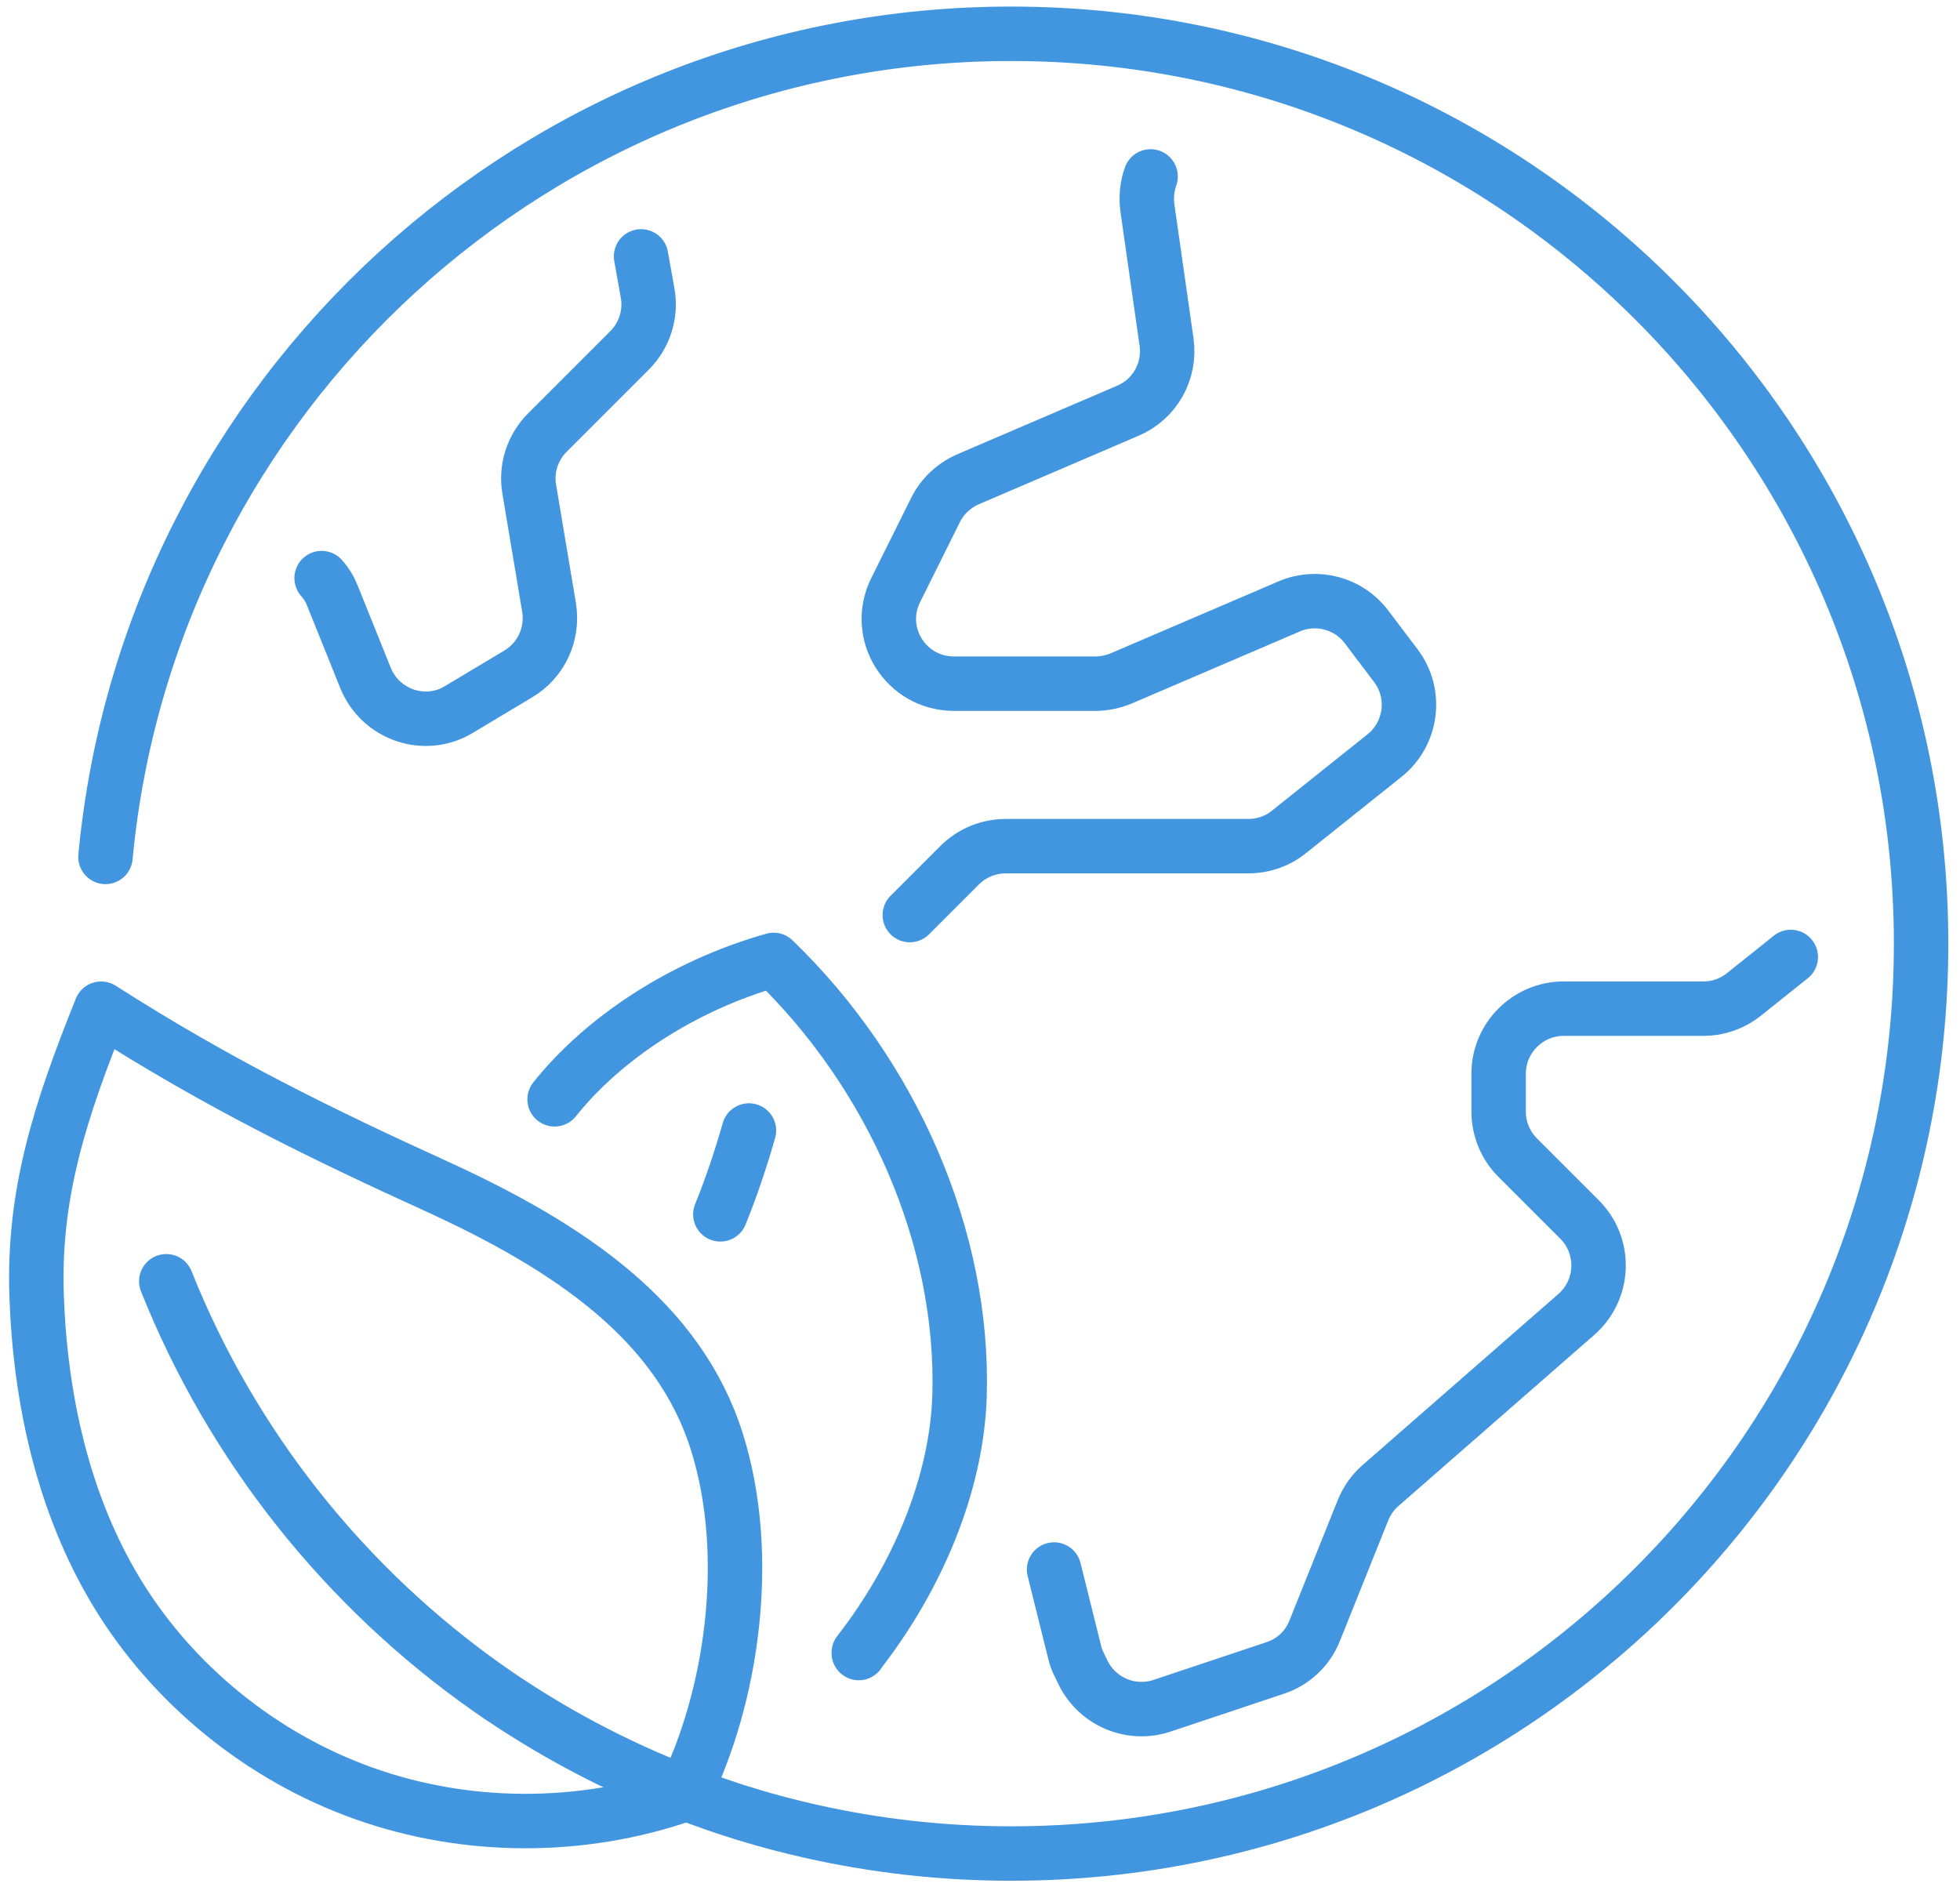
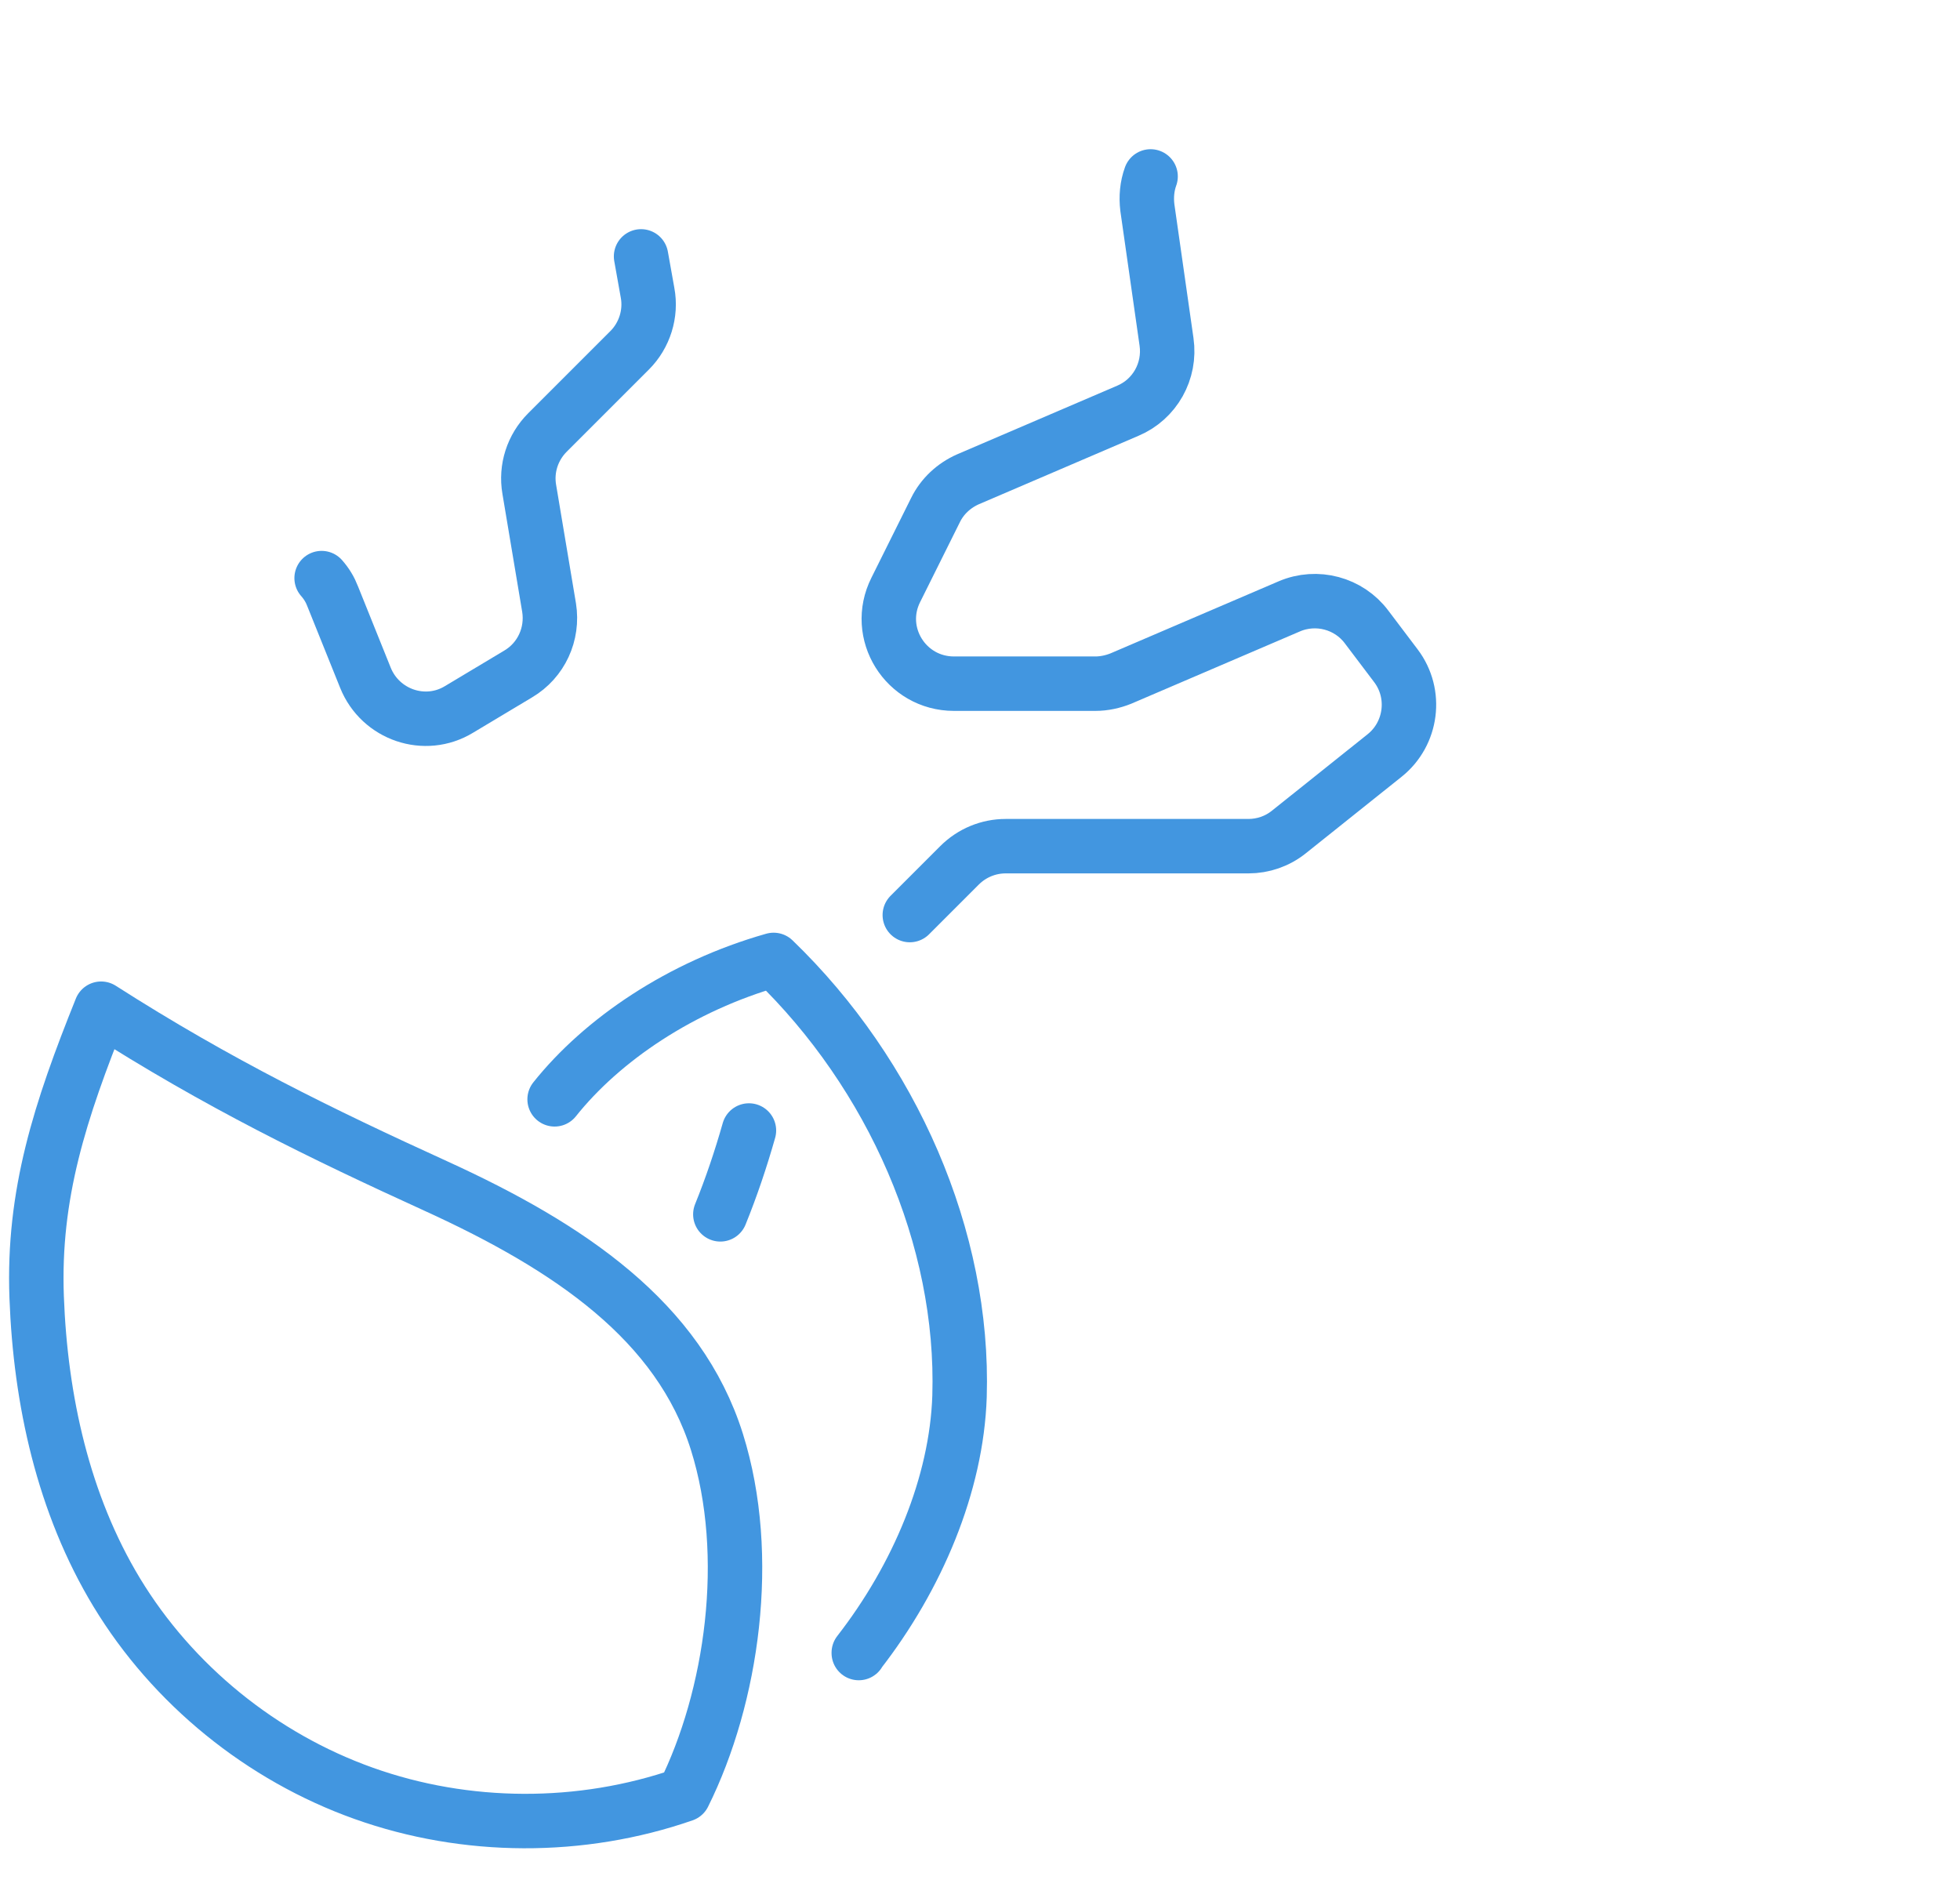
<svg xmlns="http://www.w3.org/2000/svg" width="54" height="52" viewBox="0 0 54 52" fill="none">
  <g id="Group 57">
-     <path id="Vector" d="M2.906 23.61C4.106 10.887 14.823 0.931 27.859 0.931C41.701 0.931 52.928 12.158 52.928 26C52.928 39.842 41.701 51.069 27.859 51.069C25.952 51.069 24.099 50.854 22.317 50.451C21.126 50.183 19.98 49.834 18.861 49.395C16.945 48.661 15.137 47.694 13.48 46.539C9.523 43.763 6.398 39.86 4.581 35.302" stroke="#4296E0" stroke-width="1.5" stroke-linecap="round" stroke-linejoin="round" />
    <path id="Vector_2" d="M18.836 49.446C16.009 50.428 12.838 50.417 10.021 49.411C7.202 48.406 4.756 46.416 3.217 43.877C1.743 41.441 1.115 38.575 1.01 35.74C0.905 32.904 1.654 30.61 2.786 27.792C6.018 29.859 8.835 31.23 12.013 32.68C15.706 34.366 18.709 36.407 19.752 39.728C20.738 42.869 20.172 46.758 18.836 49.446Z" stroke="#4296E0" stroke-width="1.5" stroke-linecap="round" stroke-linejoin="round" />
    <path id="Vector_3" d="M15.28 30.289C16.587 28.65 18.754 27.173 21.314 26.448C24.582 29.599 26.57 34.112 26.436 38.472C26.355 40.898 25.281 43.45 23.66 45.536V45.545" stroke="#4296E0" stroke-width="1.5" stroke-linecap="round" stroke-linejoin="round" />
    <path id="Vector_4" d="M17.662 7.064L17.841 8.067C17.948 8.64 17.76 9.239 17.348 9.651L15.083 11.916C14.671 12.328 14.483 12.91 14.582 13.483L15.128 16.742C15.244 17.468 14.913 18.193 14.277 18.569L12.648 19.545C11.708 20.118 10.481 19.697 10.069 18.676L9.165 16.429C9.093 16.241 8.995 16.08 8.861 15.928" stroke="#4296E0" stroke-width="1.5" stroke-linecap="round" stroke-linejoin="round" />
    <path id="Vector_5" d="M25.066 25.212L26.436 23.842C26.776 23.502 27.233 23.314 27.707 23.314H34.395C34.798 23.314 35.192 23.18 35.514 22.92L38.147 20.816C38.899 20.216 39.042 19.115 38.46 18.345L37.654 17.279C37.162 16.617 36.275 16.384 35.523 16.706L30.885 18.694C30.662 18.784 30.42 18.837 30.178 18.837H26.284C24.949 18.837 24.081 17.441 24.681 16.25L25.773 14.056C25.961 13.671 26.284 13.376 26.668 13.206L31.073 11.317C31.817 11.003 32.255 10.224 32.139 9.419L31.611 5.721C31.575 5.425 31.602 5.13 31.7 4.861" stroke="#4296E0" stroke-width="1.5" stroke-linecap="round" stroke-linejoin="round" />
-     <path id="Vector_6" d="M29.041 43.244L29.605 45.509C29.632 45.635 29.677 45.76 29.739 45.876L29.847 46.1C30.25 46.897 31.172 47.282 32.023 46.995L35.129 45.957C35.631 45.796 36.034 45.411 36.222 44.927L37.547 41.623C37.654 41.355 37.815 41.122 38.03 40.934L43.429 36.216C44.208 35.535 44.253 34.336 43.519 33.601L41.818 31.9C41.477 31.56 41.289 31.103 41.289 30.629V29.581C41.289 28.596 42.095 27.791 43.08 27.791H46.93C47.333 27.791 47.727 27.656 48.049 27.397L49.338 26.367" stroke="#4296E0" stroke-width="1.5" stroke-linecap="round" stroke-linejoin="round" />
    <path id="Vector_7" d="M20.634 31.148C20.41 31.936 20.151 32.706 19.846 33.458" stroke="#4296E0" stroke-width="1.5" stroke-linecap="round" stroke-linejoin="round" />
  </g>
</svg>